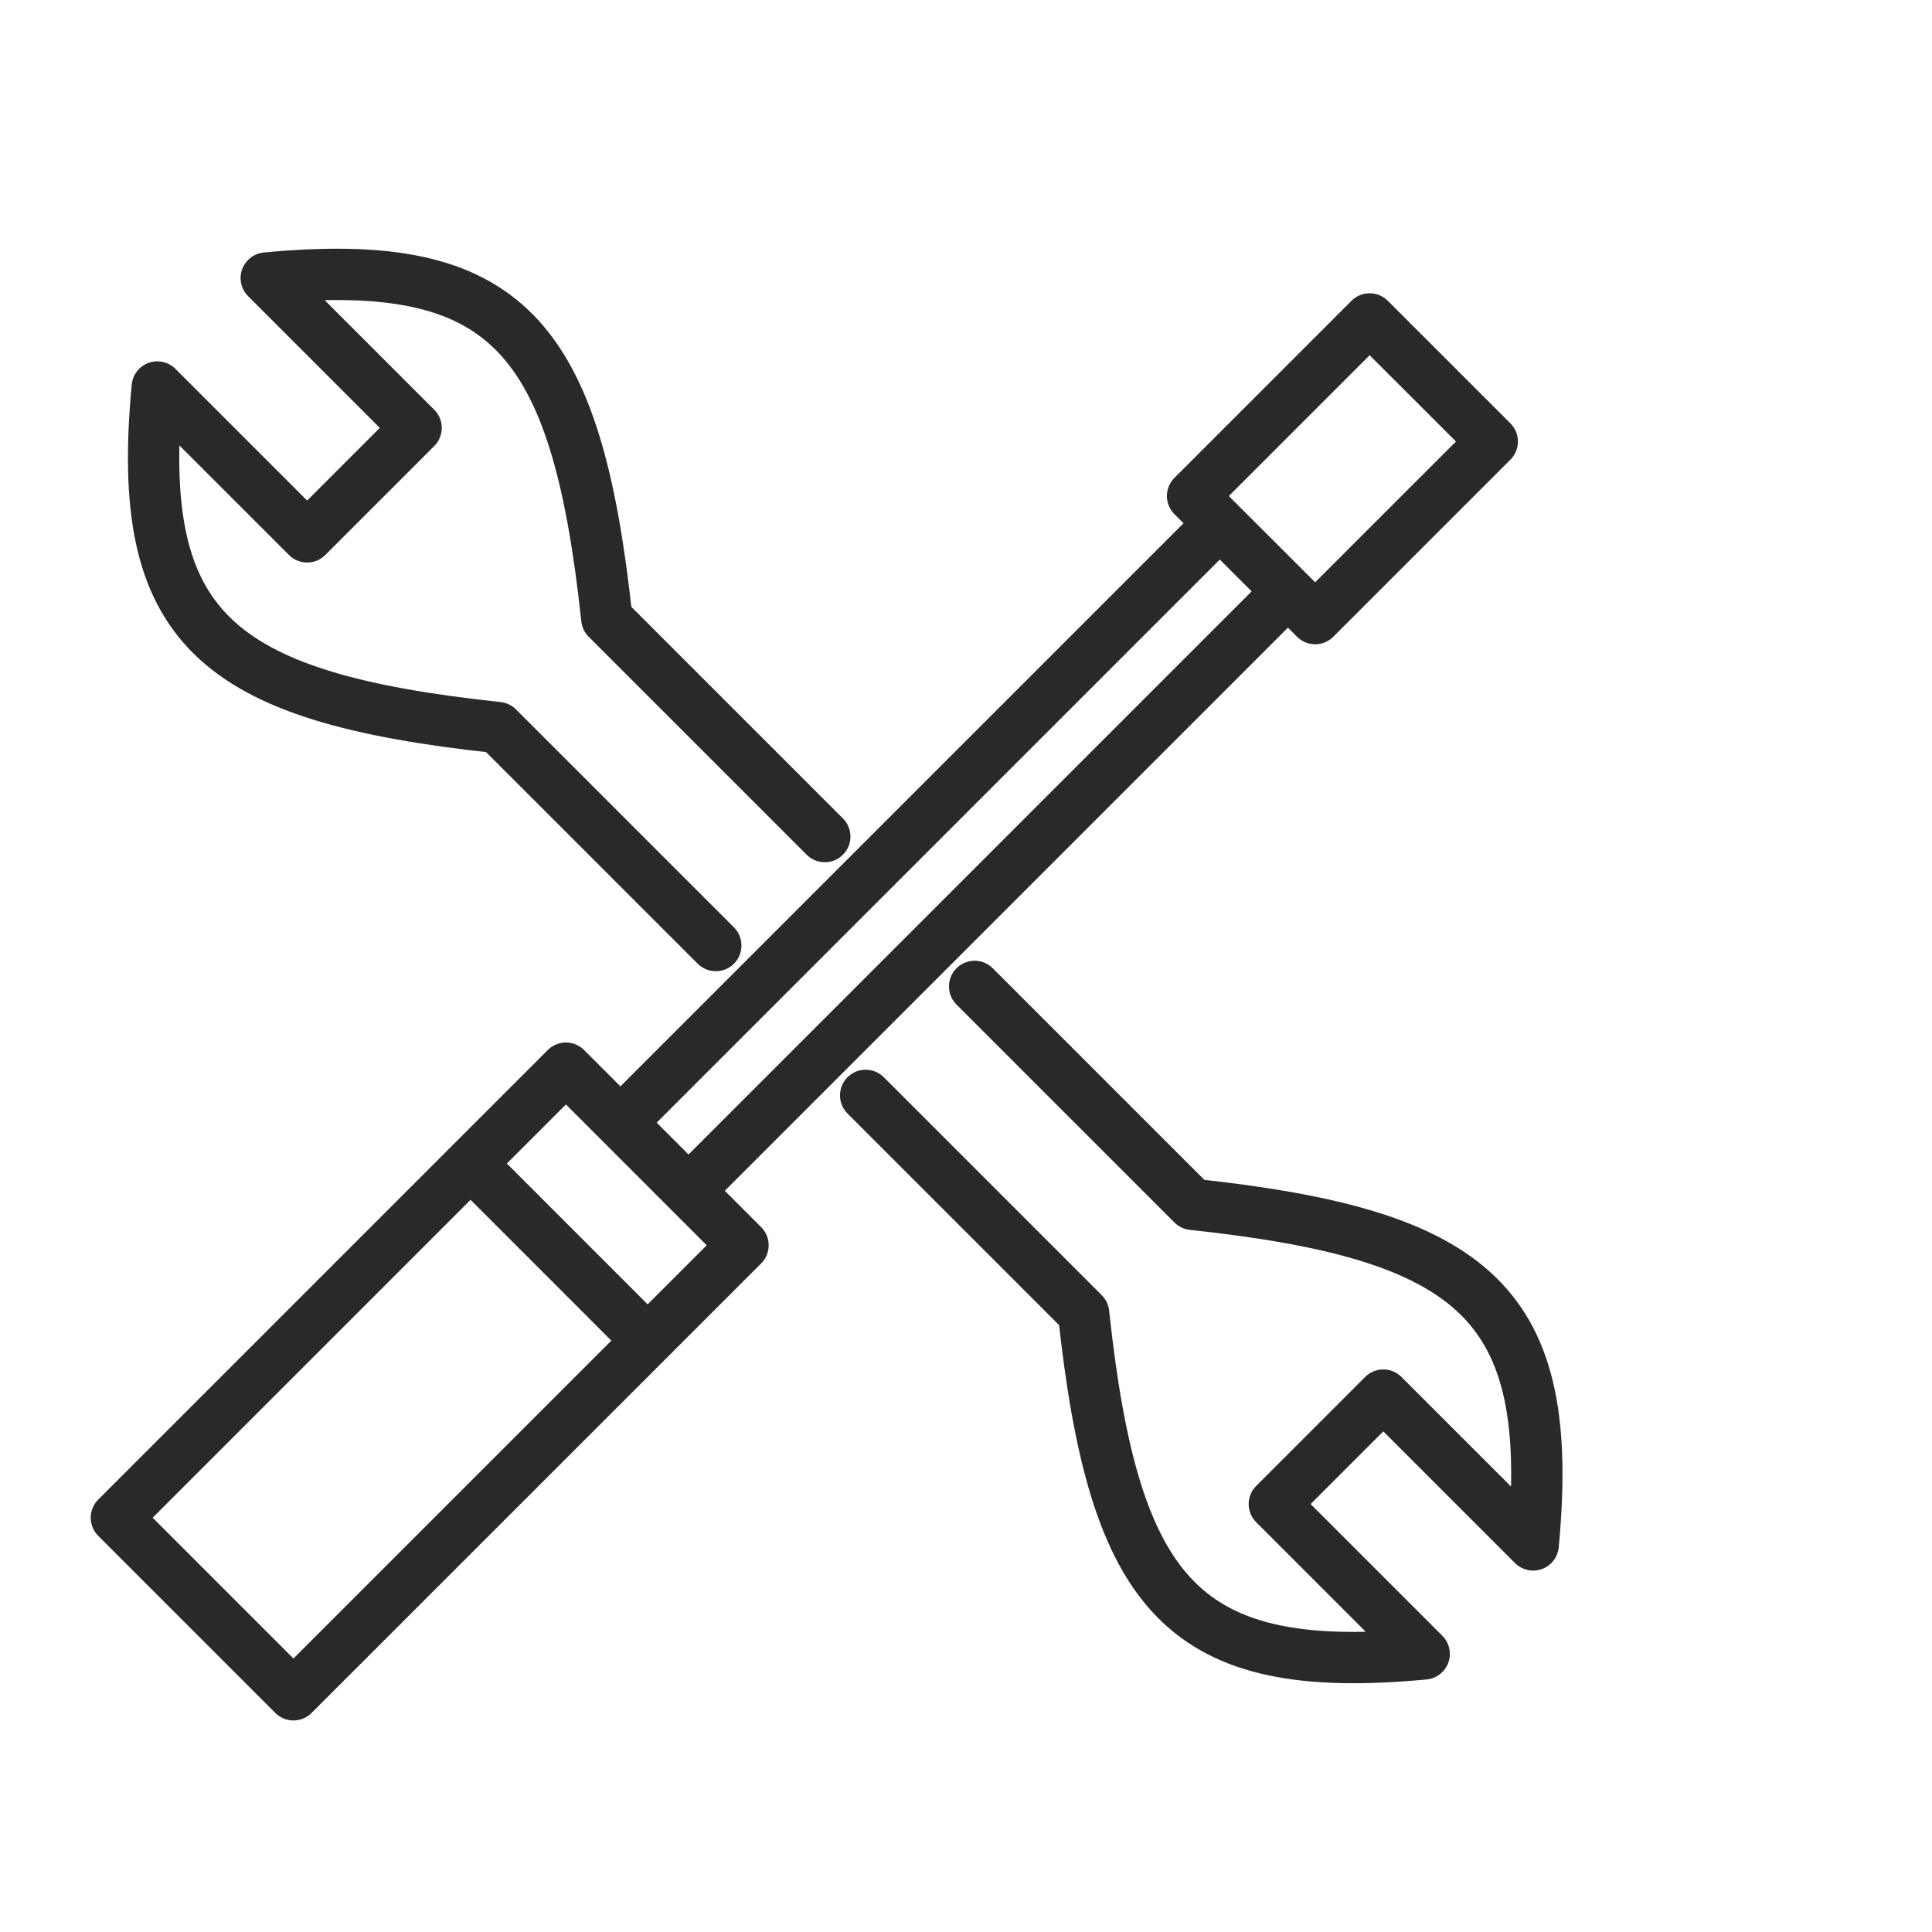
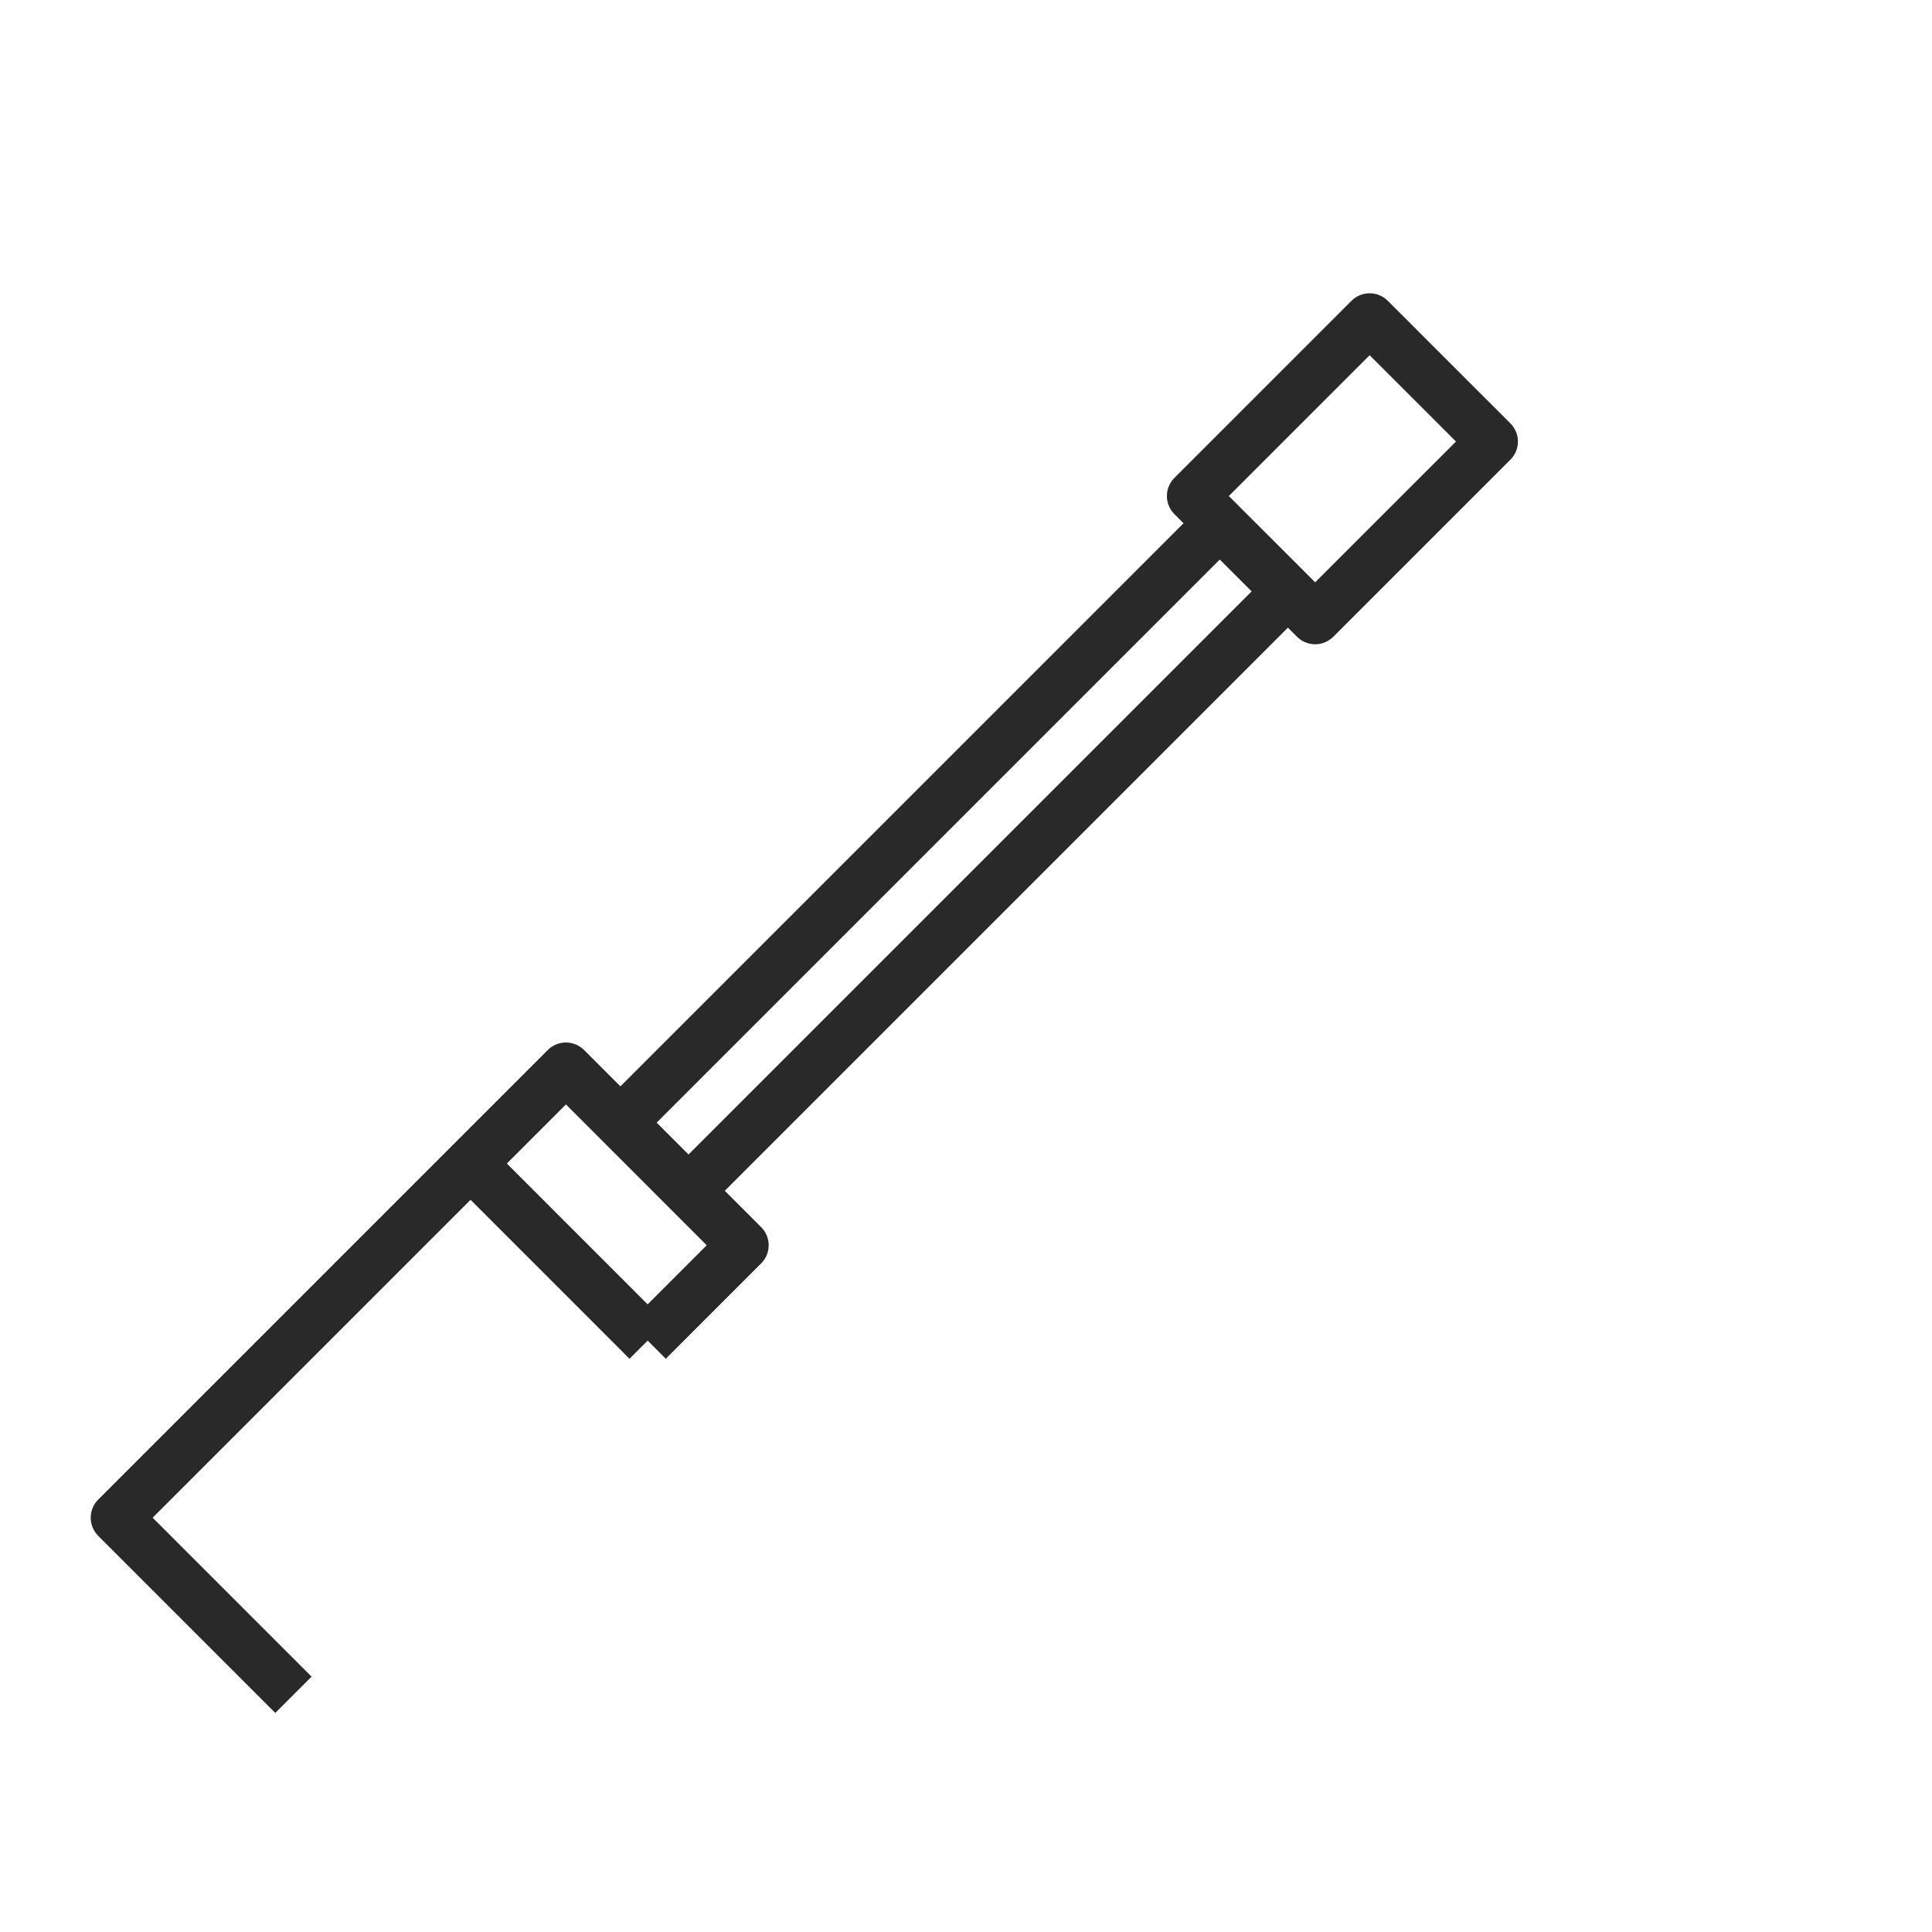
<svg xmlns="http://www.w3.org/2000/svg" width="64" height="64" viewBox="0 0 64 64" fill="none">
-   <path d="M15.588 38.543L18.747 35.384L20.552 37.189M15.588 38.543L3.855 50.276L9.721 56.142L21.454 44.41M15.588 38.543L21.454 44.41M21.454 44.41L24.613 41.251L22.808 39.446M20.552 37.189L40.407 17.334M20.552 37.189L22.808 39.446M40.407 17.334L42.664 19.59M40.407 17.334L39.505 16.431L45.371 10.565L49.433 14.626L43.566 20.492L42.664 19.59M22.808 39.446L42.664 19.59" stroke="#292929" stroke-width="1.7" stroke-linejoin="round" />
-   <path d="M28.676 36.286L35.896 43.506C36.909 52.943 39.223 55.536 47.178 54.788L42.214 49.824L45.824 46.214L50.788 51.178C51.538 43.221 48.945 40.907 39.506 39.896L32.286 32.676M27.322 27.712L20.102 20.492C19.089 11.055 16.775 8.463 8.82 9.21L13.784 14.174L10.174 17.784L5.21 12.82C4.46 20.777 7.053 23.091 16.492 24.102L23.712 31.322" stroke="#292929" stroke-width="1.7" stroke-linecap="round" stroke-linejoin="round" />
+   <path d="M15.588 38.543L18.747 35.384L20.552 37.189M15.588 38.543L3.855 50.276L9.721 56.142M15.588 38.543L21.454 44.41M21.454 44.41L24.613 41.251L22.808 39.446M20.552 37.189L40.407 17.334M20.552 37.189L22.808 39.446M40.407 17.334L42.664 19.59M40.407 17.334L39.505 16.431L45.371 10.565L49.433 14.626L43.566 20.492L42.664 19.59M22.808 39.446L42.664 19.59" stroke="#292929" stroke-width="1.7" stroke-linejoin="round" />
</svg>